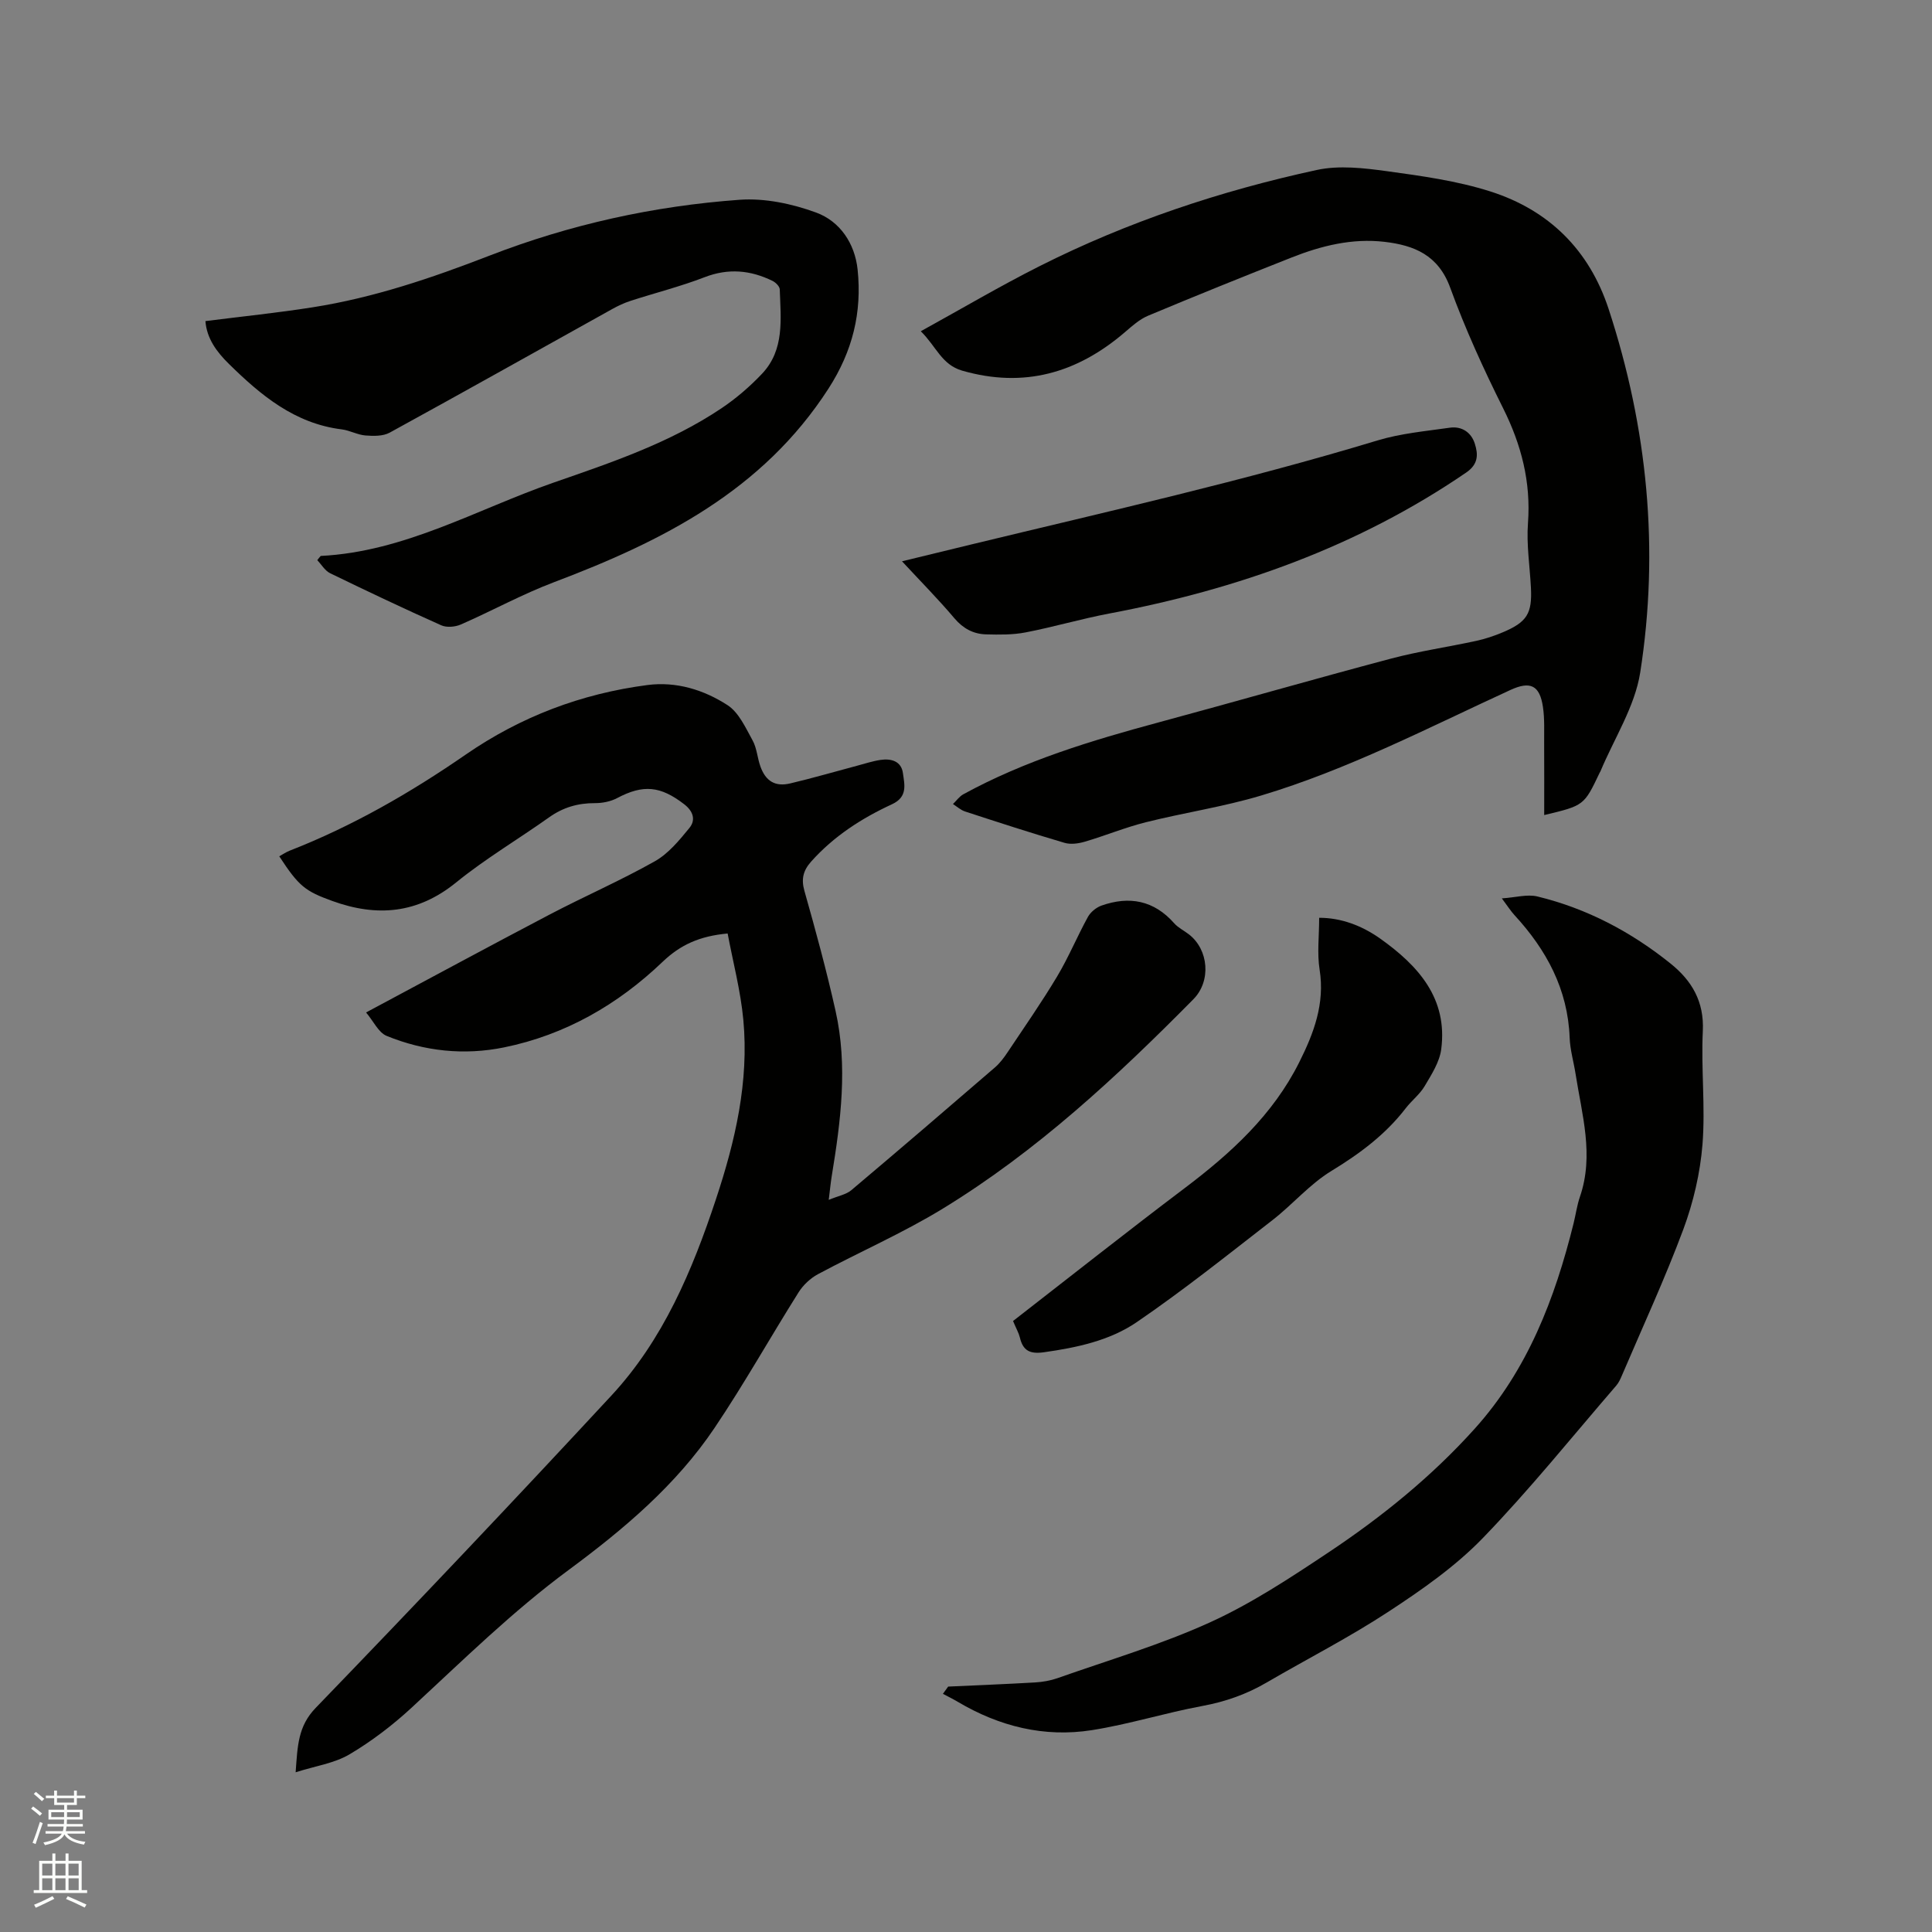
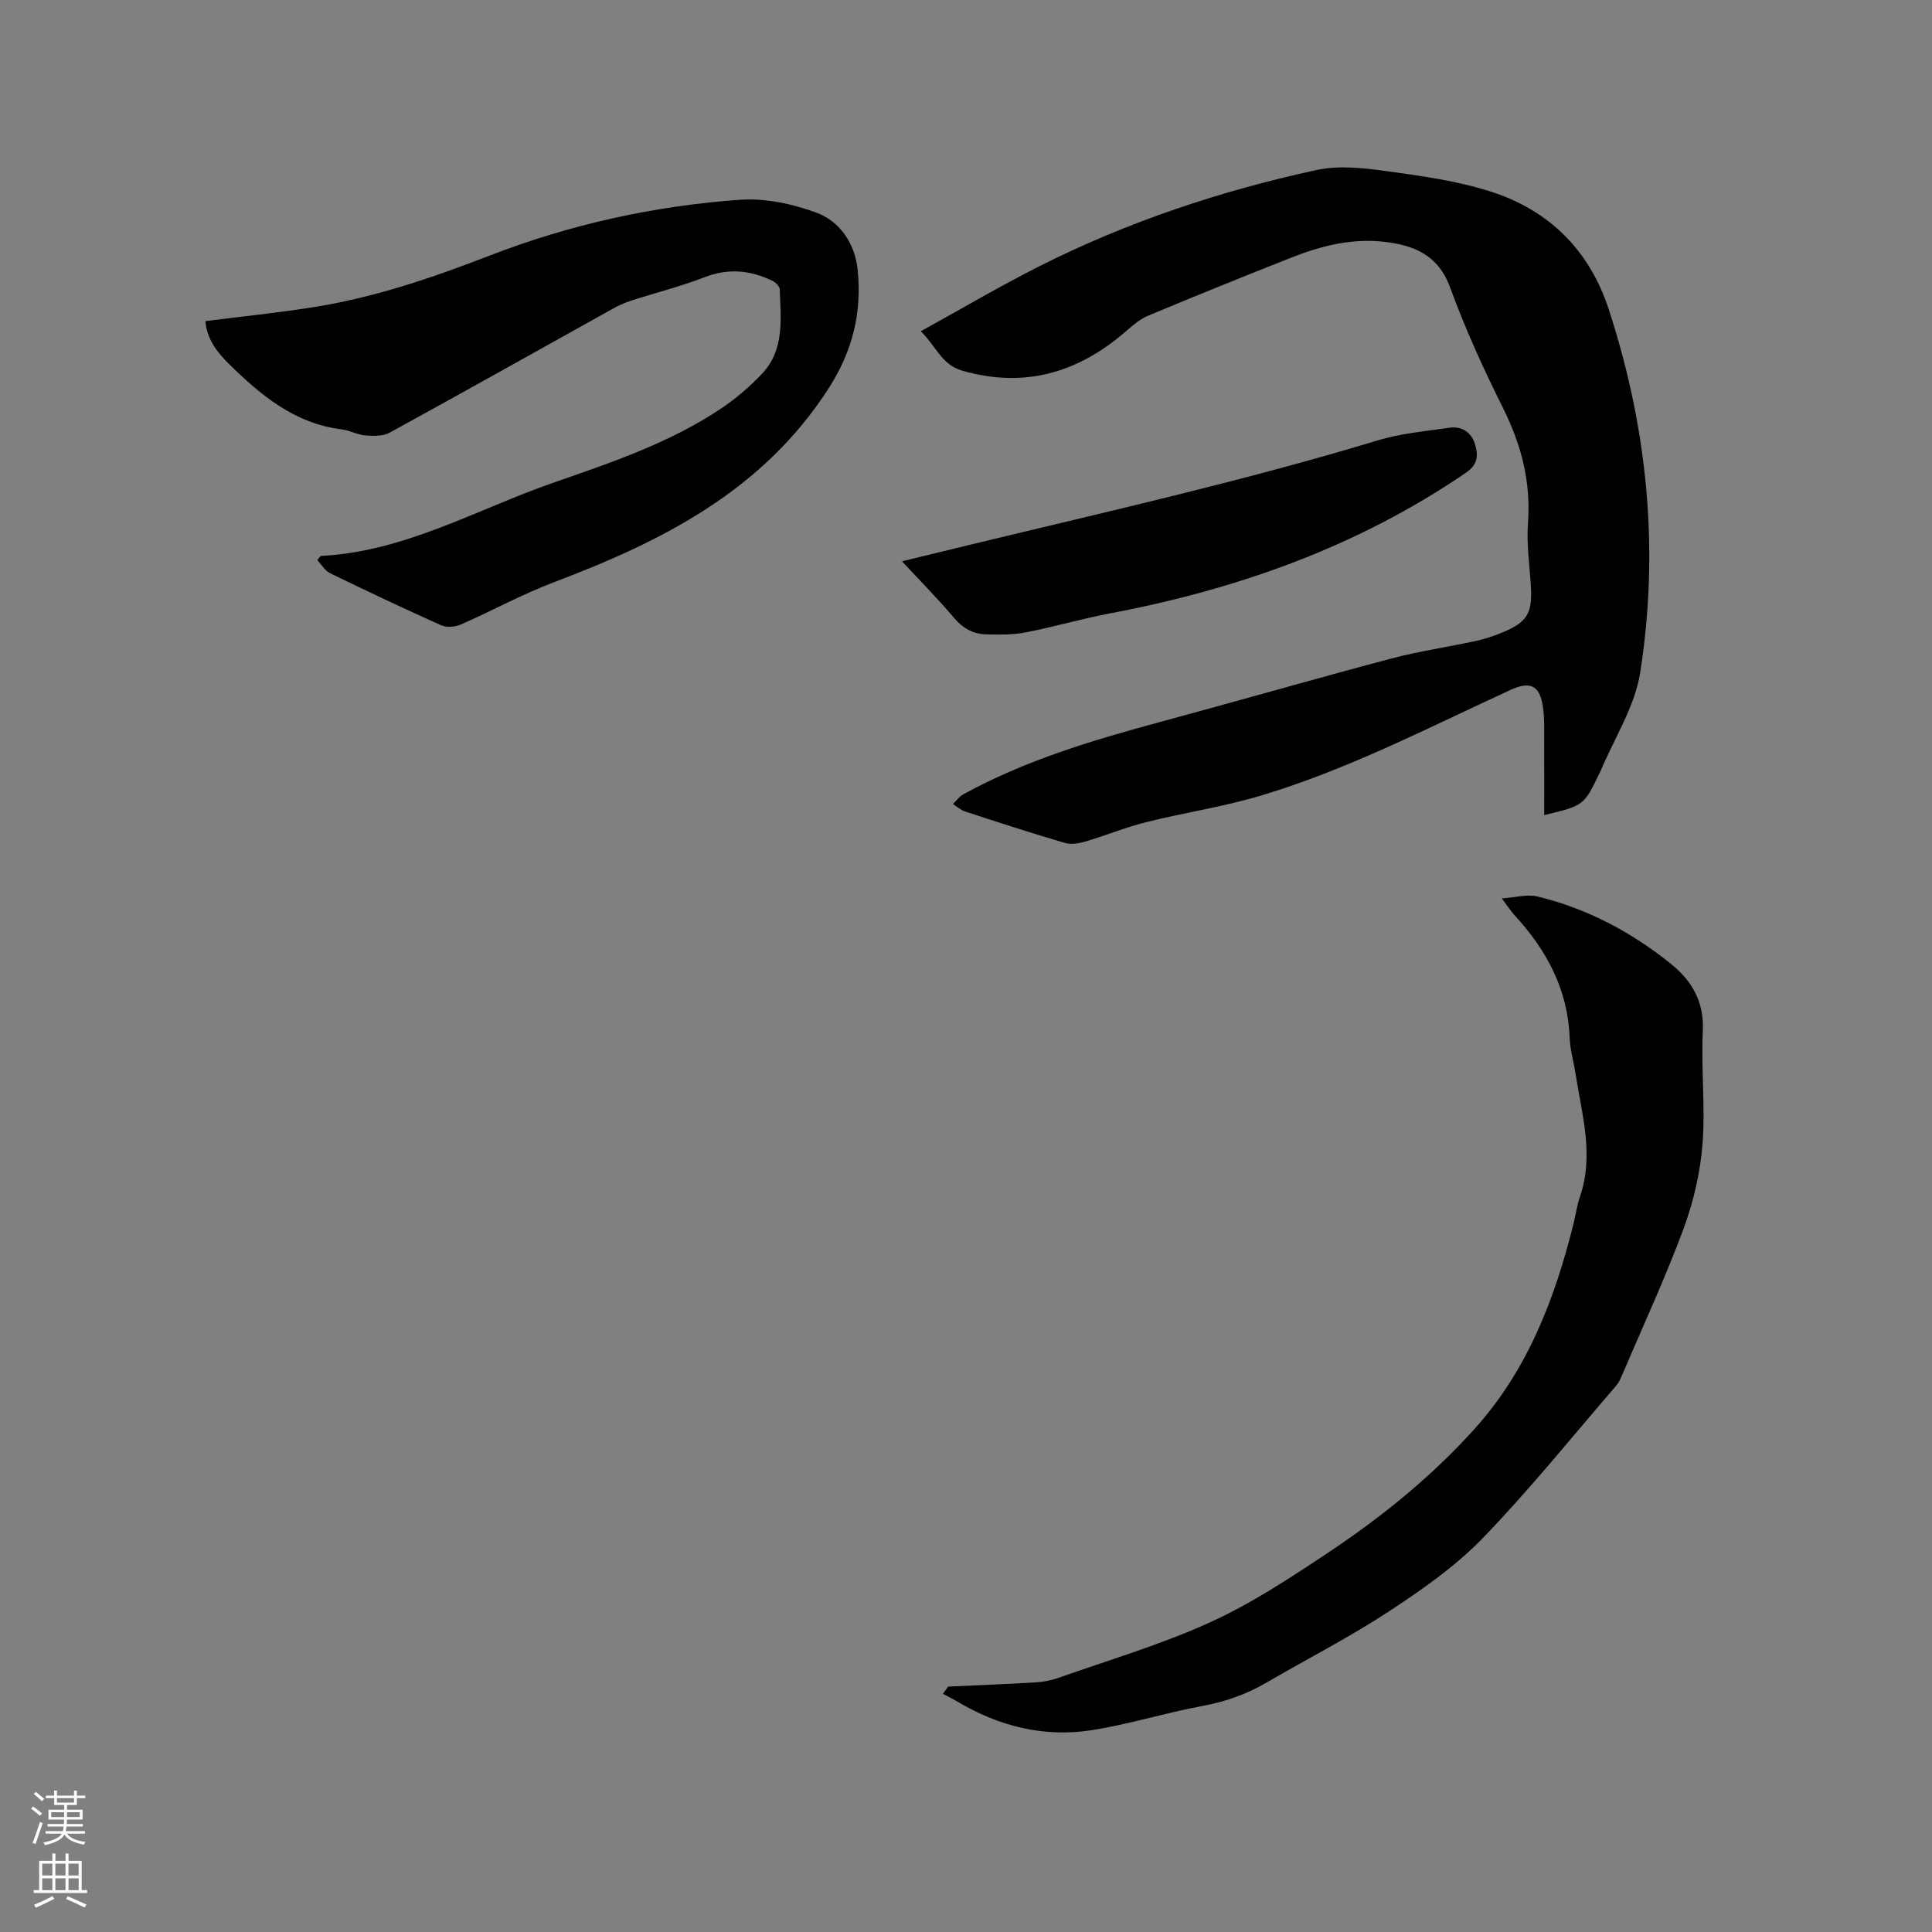
<svg xmlns="http://www.w3.org/2000/svg" enable-background="new 0 0 400 400" viewBox="0 0 400 400">
  <rect x="0" y="0" width="400" height="400" fill="#808080" stroke="none" />
  <path d="m6.44 374.46.42-.45c.65.47 1.27.95 1.85 1.44l-.45.49c-.65-.56-1.25-1.06-1.82-1.48m.93 7.33-.63-.26c.55-1.36 1.05-2.8 1.52-4.33.19.1.38.19.59.27-.46 1.29-.95 2.73-1.48 4.32m-.38-10.38.44-.42c.43.34 1.01.82 1.74 1.44l-.49.49c-.53-.51-1.09-1.01-1.69-1.51m2.5.35h1.72v-1.04h.59v1.04h3.52v-1.04h.59v1.04h1.75v.53h-1.75v1.42h-2.03v.97h3.22v2.03h-3.24c0 .35-.01.66-.03.93h3.32v.53h-3.37c-.03.27-.08.58-.15.94h3.96v.53h-3.71c.67.92 1.93 1.48 3.79 1.68-.13.24-.23.44-.29.59-2.13-.38-3.48-1.08-4.04-2.12-.43.97-1.77 1.72-4.03 2.23-.09-.19-.2-.37-.33-.55 2.1-.42 3.37-1.03 3.81-1.83h-3.36v-.53h3.58c.08-.29.13-.61.16-.94h-3.33v-.53h3.39c.02-.27.04-.58.04-.93h-3.23v-2.03h3.25v-.97h-2.07v-1.42h-1.73zm1.12 3.44v1h2.65c.01-.3.02-.44.01-.4v-.25-.35zm1.19-2h3.52v-.91h-3.52zm4.71 2h-2.63v.59c0 .15-.01.28-.01.4h2.64z" fill="#fbfcfa" />
  <path d="m13.56 383.74h.63v1.52h2.72v6.07h1.13v.6h-11.06v-.6h1.13v-6.07h2.73v-1.52h.63v1.52h2.1v-1.52zm-2.69 8.83.38.56c-1.24.63-2.53 1.25-3.85 1.85-.1-.21-.21-.42-.34-.63 1.36-.55 2.63-1.15 3.81-1.78m-2.13-4.27h2.1v-2.45h-2.1zm0 3.04h2.1v-2.46h-2.1zm2.72-3.04h2.1v-2.45h-2.1zm0 3.04h2.1v-2.46h-2.1zm6.07 3.6c-1.41-.71-2.7-1.3-3.86-1.78l.35-.56c1.45.62 2.75 1.19 3.88 1.72zm-1.25-9.09h-2.1v2.45h2.1zm-2.09 5.49h2.1v-2.46h-2.1z" fill="#fbfcfa" />
  <g fill="#010100">
-     <path d="m75.79 209.62c13.16-7.03 25.53-13.73 38-20.27 7.21-3.78 14.71-7.04 21.8-11.04 2.8-1.58 5.06-4.34 7.15-6.9 1.3-1.59.85-3.4-1.06-4.88-4.94-3.82-8.5-4.16-13.92-1.29-1.34.71-3.02 1.04-4.55 1.04-3.52-.02-6.62.87-9.51 2.93-6.39 4.54-13.19 8.56-19.26 13.49-7.98 6.48-16.38 7.19-25.63 3.84-5.64-2.04-6.94-3.05-10.99-9.25.72-.4 1.4-.87 2.14-1.16 13-5.08 25.01-11.99 36.46-19.9 11.38-7.86 23.96-12.62 37.62-14.4 5.98-.78 11.68.99 16.58 4.16 2.34 1.51 3.74 4.67 5.19 7.29.9 1.62.99 3.67 1.64 5.45 1.09 3.01 3.06 4.2 6.15 3.47 4.63-1.09 9.2-2.43 13.8-3.65 1.63-.43 3.26-.98 4.92-1.22 2.19-.32 4.28.25 4.62 2.73.32 2.36 1.05 4.92-2.26 6.45-6.28 2.9-12.06 6.62-16.74 11.87-1.61 1.8-2.1 3.56-1.4 6.05 2.34 8.25 4.59 16.53 6.46 24.9 2.55 11.39 1.07 22.78-.79 34.12-.22 1.32-.34 2.66-.63 4.97 2.03-.84 3.61-1.11 4.66-1.99 9.97-8.41 19.87-16.9 29.74-25.42 1.02-.88 1.87-2.01 2.63-3.15 3.47-5.2 7.05-10.34 10.26-15.7 2.37-3.96 4.14-8.27 6.37-12.32.55-1 1.71-1.95 2.79-2.34 5.76-2.04 10.87-1.11 15.07 3.65.82.93 2.03 1.51 3.04 2.29 4.12 3.18 4.65 9.68.94 13.44-15.9 16.1-32.46 31.48-51.86 43.34-8.29 5.07-17.27 8.98-25.86 13.58-1.57.84-3.07 2.25-4.02 3.76-5.87 9.32-11.26 18.96-17.41 28.09-7.97 11.85-18.82 20.98-30.18 29.38-11.65 8.6-21.91 18.71-32.49 28.49-3.94 3.64-8.29 6.97-12.9 9.7-3.13 1.85-7.03 2.4-11.15 3.71.4-5.49.48-9.53 4.15-13.33 20.62-21.35 41.05-42.9 61.23-64.67 10.72-11.56 16.74-25.87 21.64-40.65 4-12.05 6.86-24.34 5.67-37.12-.56-6.03-2.14-11.96-3.25-17.89-5.78.53-9.75 2.32-13.45 5.85-9.26 8.86-20.15 15.14-32.83 17.73-8.28 1.69-16.51.81-24.32-2.38-1.69-.69-2.71-3.02-4.26-4.85z" />
    <path d="m319.71 168.75c0-5.15.02-9.97-.01-14.79-.02-2.53.12-5.1-.25-7.59-.67-4.54-2.65-5.39-6.71-3.53-17.01 7.81-33.68 16.49-51.68 21.88-7.79 2.33-15.9 3.53-23.8 5.51-4.28 1.07-8.4 2.78-12.65 4.03-1.32.39-2.93.62-4.21.24-6.9-2.03-13.75-4.25-20.59-6.49-.91-.3-1.68-1.01-2.51-1.54.71-.68 1.31-1.56 2.14-2.02 12.73-6.97 26.49-11.12 40.41-14.88 16.04-4.33 32.01-8.93 48.06-13.19 5.82-1.55 11.82-2.41 17.71-3.69 1.85-.4 3.68-1.01 5.42-1.74 5.12-2.14 6.2-3.91 5.92-9.31-.23-4.45-.94-8.92-.61-13.33.63-8.51-1.36-16.2-5.14-23.78-4.06-8.13-7.86-16.46-10.97-24.99-2.46-6.74-7.45-8.75-13.58-9.47-6.69-.78-13.07.8-19.24 3.24-9.94 3.93-19.85 7.92-29.71 12.05-1.79.75-3.35 2.16-4.85 3.45-9.86 8.44-20.87 11.61-33.65 7.93-4.26-1.23-5.38-5.03-8.57-8.16 8.46-4.66 16.36-9.33 24.54-13.45 18.24-9.2 37.52-15.62 57.45-19.94 4.62-1 9.73-.4 14.51.25 7.21.99 14.53 2 21.43 4.2 12.1 3.86 20.47 12.1 24.48 24.34 8.05 24.57 10.53 49.75 6.54 75.25-1.11 7.08-5.4 13.67-8.24 20.48-.04.1-.11.18-.16.28-3.23 6.79-3.23 6.79-11.48 8.76z" />
    <path d="m66.4 115.1c17.4-.86 32.3-9.65 48.21-15.18 11.98-4.16 24.09-8.23 34.76-15.39 3.04-2.04 5.88-4.49 8.4-7.15 4.71-4.98 3.87-11.35 3.67-17.47-.02-.61-.84-1.43-1.49-1.75-4.57-2.24-9.16-2.67-14.09-.76-5 1.93-10.23 3.24-15.34 4.9-1.29.42-2.55 1.01-3.74 1.67-15.37 8.55-30.69 17.16-46.11 25.61-1.38.75-3.35.71-5 .58-1.66-.13-3.24-1.05-4.9-1.26-9.75-1.2-16.77-7.06-23.39-13.57-2.5-2.46-4.57-5.22-4.85-8.85 7.57-.96 14.93-1.71 22.22-2.86 12.61-1.98 24.63-6.06 36.51-10.66 16.7-6.48 34.07-10.32 51.89-11.6 5.22-.37 10.87.83 15.83 2.65 4.94 1.82 8.01 6.39 8.58 11.81.92 8.87-1.02 16.86-6.04 24.65-13.63 21.13-34.39 31.59-56.8 40.06-6.6 2.49-12.84 5.94-19.32 8.77-1.17.51-2.93.66-4.05.16-7.73-3.45-15.39-7.08-23-10.78-1.07-.52-1.78-1.78-2.66-2.7.21-.3.46-.59.71-.88z" />
    <path d="m196.31 349.19c6-.28 12-.51 17.99-.86 1.56-.09 3.16-.37 4.63-.88 10.58-3.74 21.41-6.93 31.59-11.56 8.6-3.91 16.63-9.22 24.53-14.48 11.05-7.36 21.37-15.71 30.28-25.62 10.94-12.15 16.59-26.91 20.46-42.49.46-1.85.71-3.77 1.33-5.56 2.94-8.59.4-16.95-.91-25.37-.39-2.51-1.14-5-1.23-7.52-.38-10.04-4.8-18.19-11.43-25.39-.78-.85-1.4-1.85-2.61-3.46 2.83-.18 5.26-.91 7.39-.39 10.23 2.49 19.38 7.32 27.56 13.9 4.39 3.53 6.96 7.86 6.66 13.96-.38 7.82.55 15.72-.07 23.5-.48 5.93-1.89 11.96-3.96 17.54-3.8 10.21-8.39 20.12-12.67 30.15-.33.77-.68 1.59-1.22 2.21-9.14 10.59-17.92 21.53-27.63 31.57-5.68 5.87-12.6 10.7-19.48 15.21-8.13 5.34-16.84 9.78-25.26 14.69-4.16 2.43-8.54 3.98-13.31 4.86-7.68 1.42-15.2 3.8-22.9 5.01-9.85 1.55-19.15-.77-27.74-5.86-1.01-.6-2.06-1.11-3.09-1.66.36-.49.72-1 1.09-1.5z" />
-     <path d="m209.74 273.5c11.89-9.23 23.6-18.5 35.52-27.5 9.58-7.23 18.28-15.16 23.74-26.08 3.02-6.03 5.33-12.14 4.21-19.17-.54-3.39-.09-6.93-.09-10.73 4.55-.01 8.87 1.63 12.67 4.33 7.82 5.57 13.98 12.34 12.6 22.89-.35 2.66-2.01 5.23-3.43 7.63-1 1.7-2.7 2.99-3.92 4.58-4.2 5.46-9.53 9.41-15.4 12.99-4.46 2.71-7.99 6.91-12.16 10.15-9.28 7.2-18.47 14.55-28.15 21.16-5.6 3.82-12.39 5.26-19.19 6.22-2.89.41-4.35-.31-4.99-3.07-.23-.93-.73-1.77-1.41-3.4z" />
+     <path d="m209.74 273.5z" />
    <path d="m186.75 116.21c5.15-1.25 9.84-2.4 14.53-3.53 28.07-6.79 56.25-13.11 83.91-21.49 4.82-1.46 9.96-1.92 14.99-2.64 2.47-.35 4.42.97 5.16 3.29.71 2.23.77 4.26-1.8 6.01-22.43 15.33-47.36 24.17-73.86 29.17-5.82 1.1-11.52 2.79-17.33 3.91-2.66.52-5.46.48-8.19.41-2.61-.07-4.74-1.19-6.54-3.31-3.34-3.95-6.99-7.64-10.87-11.82z" />
  </g>
</svg>